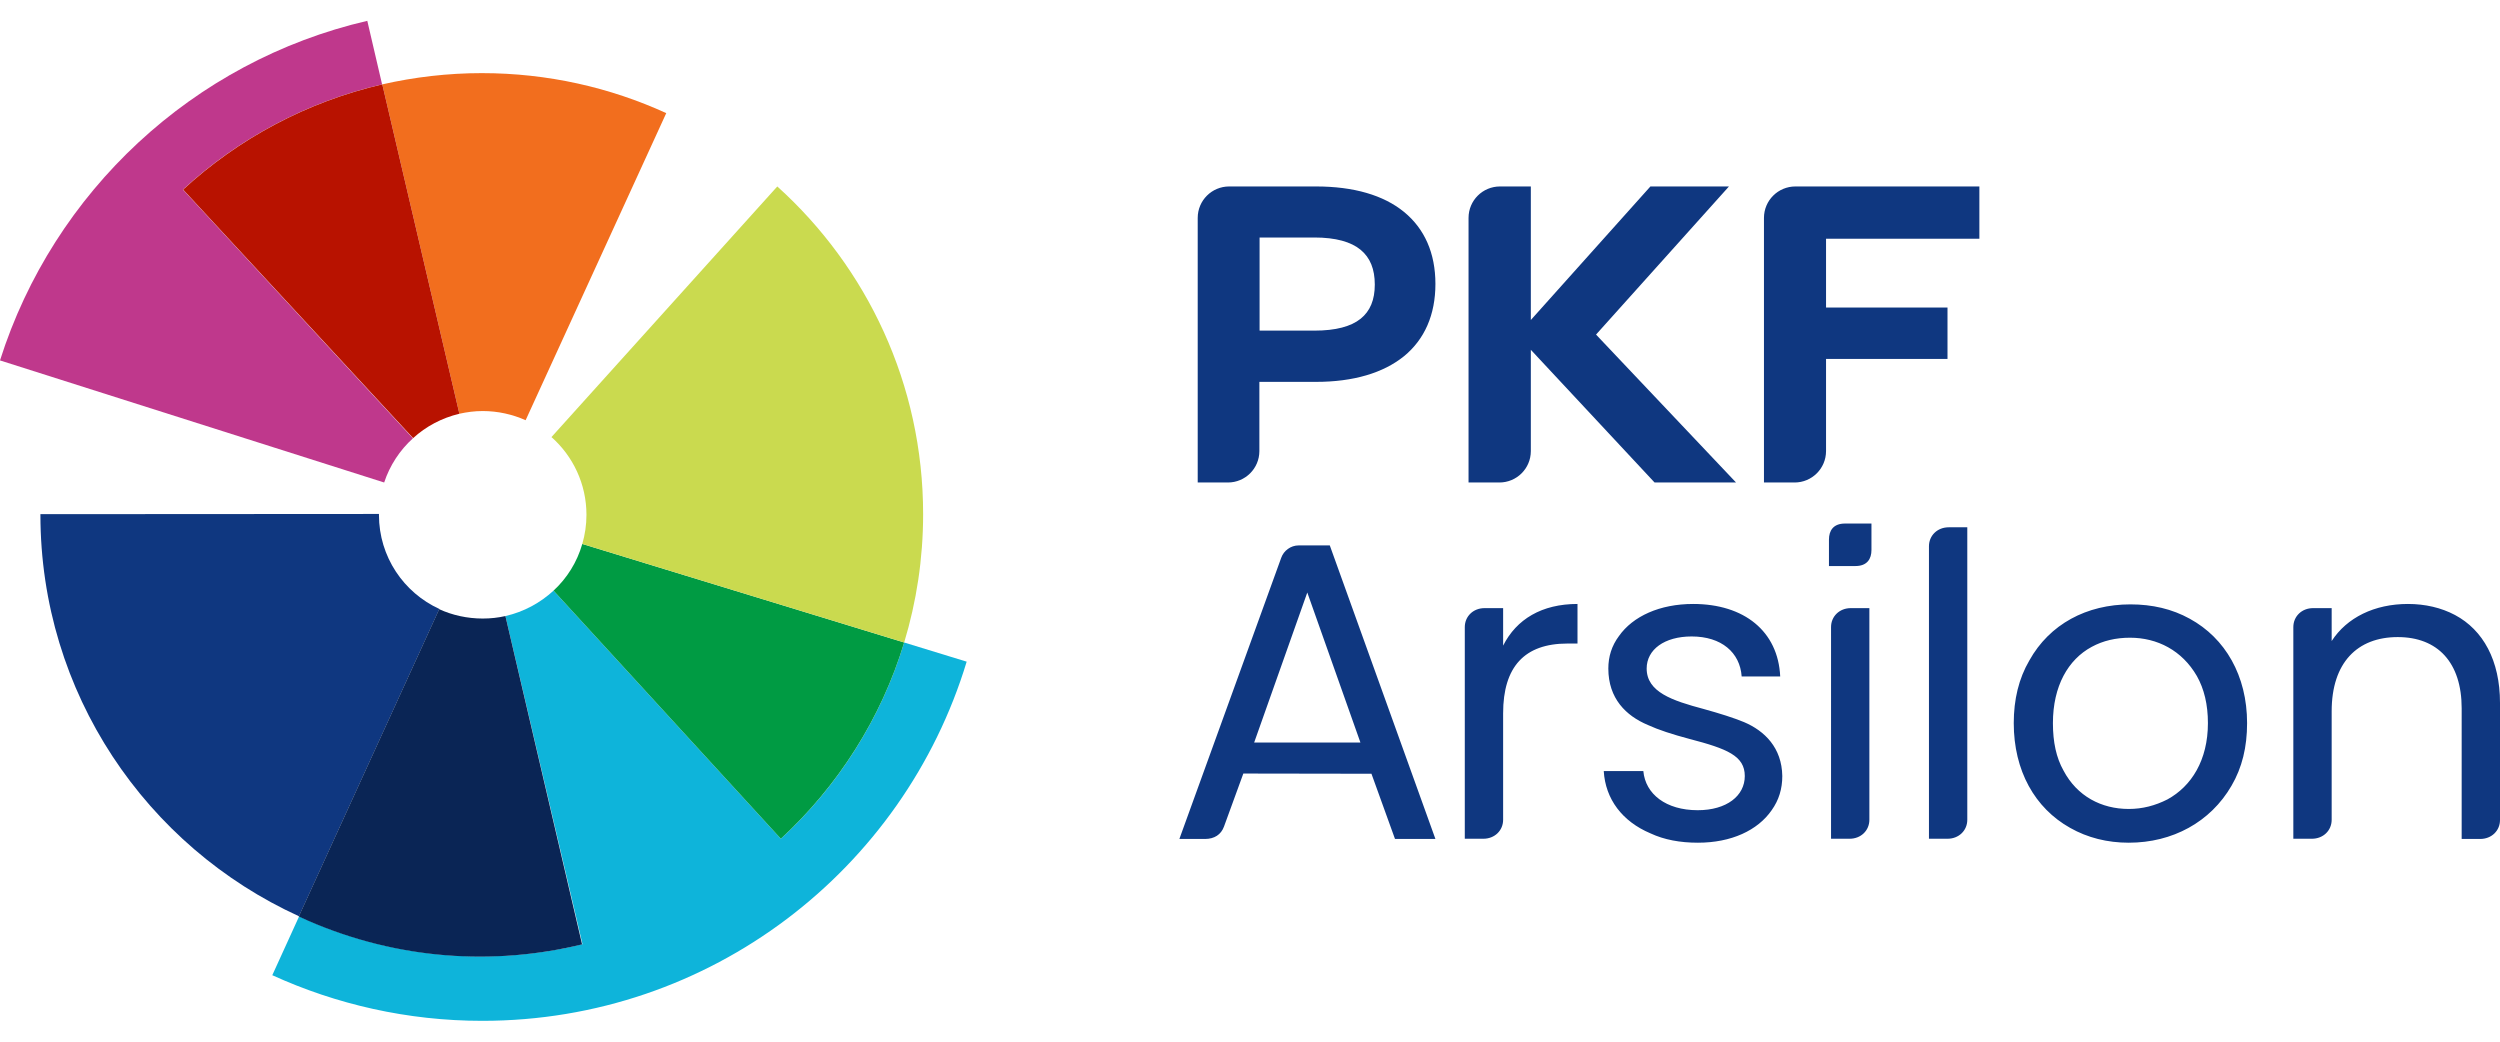
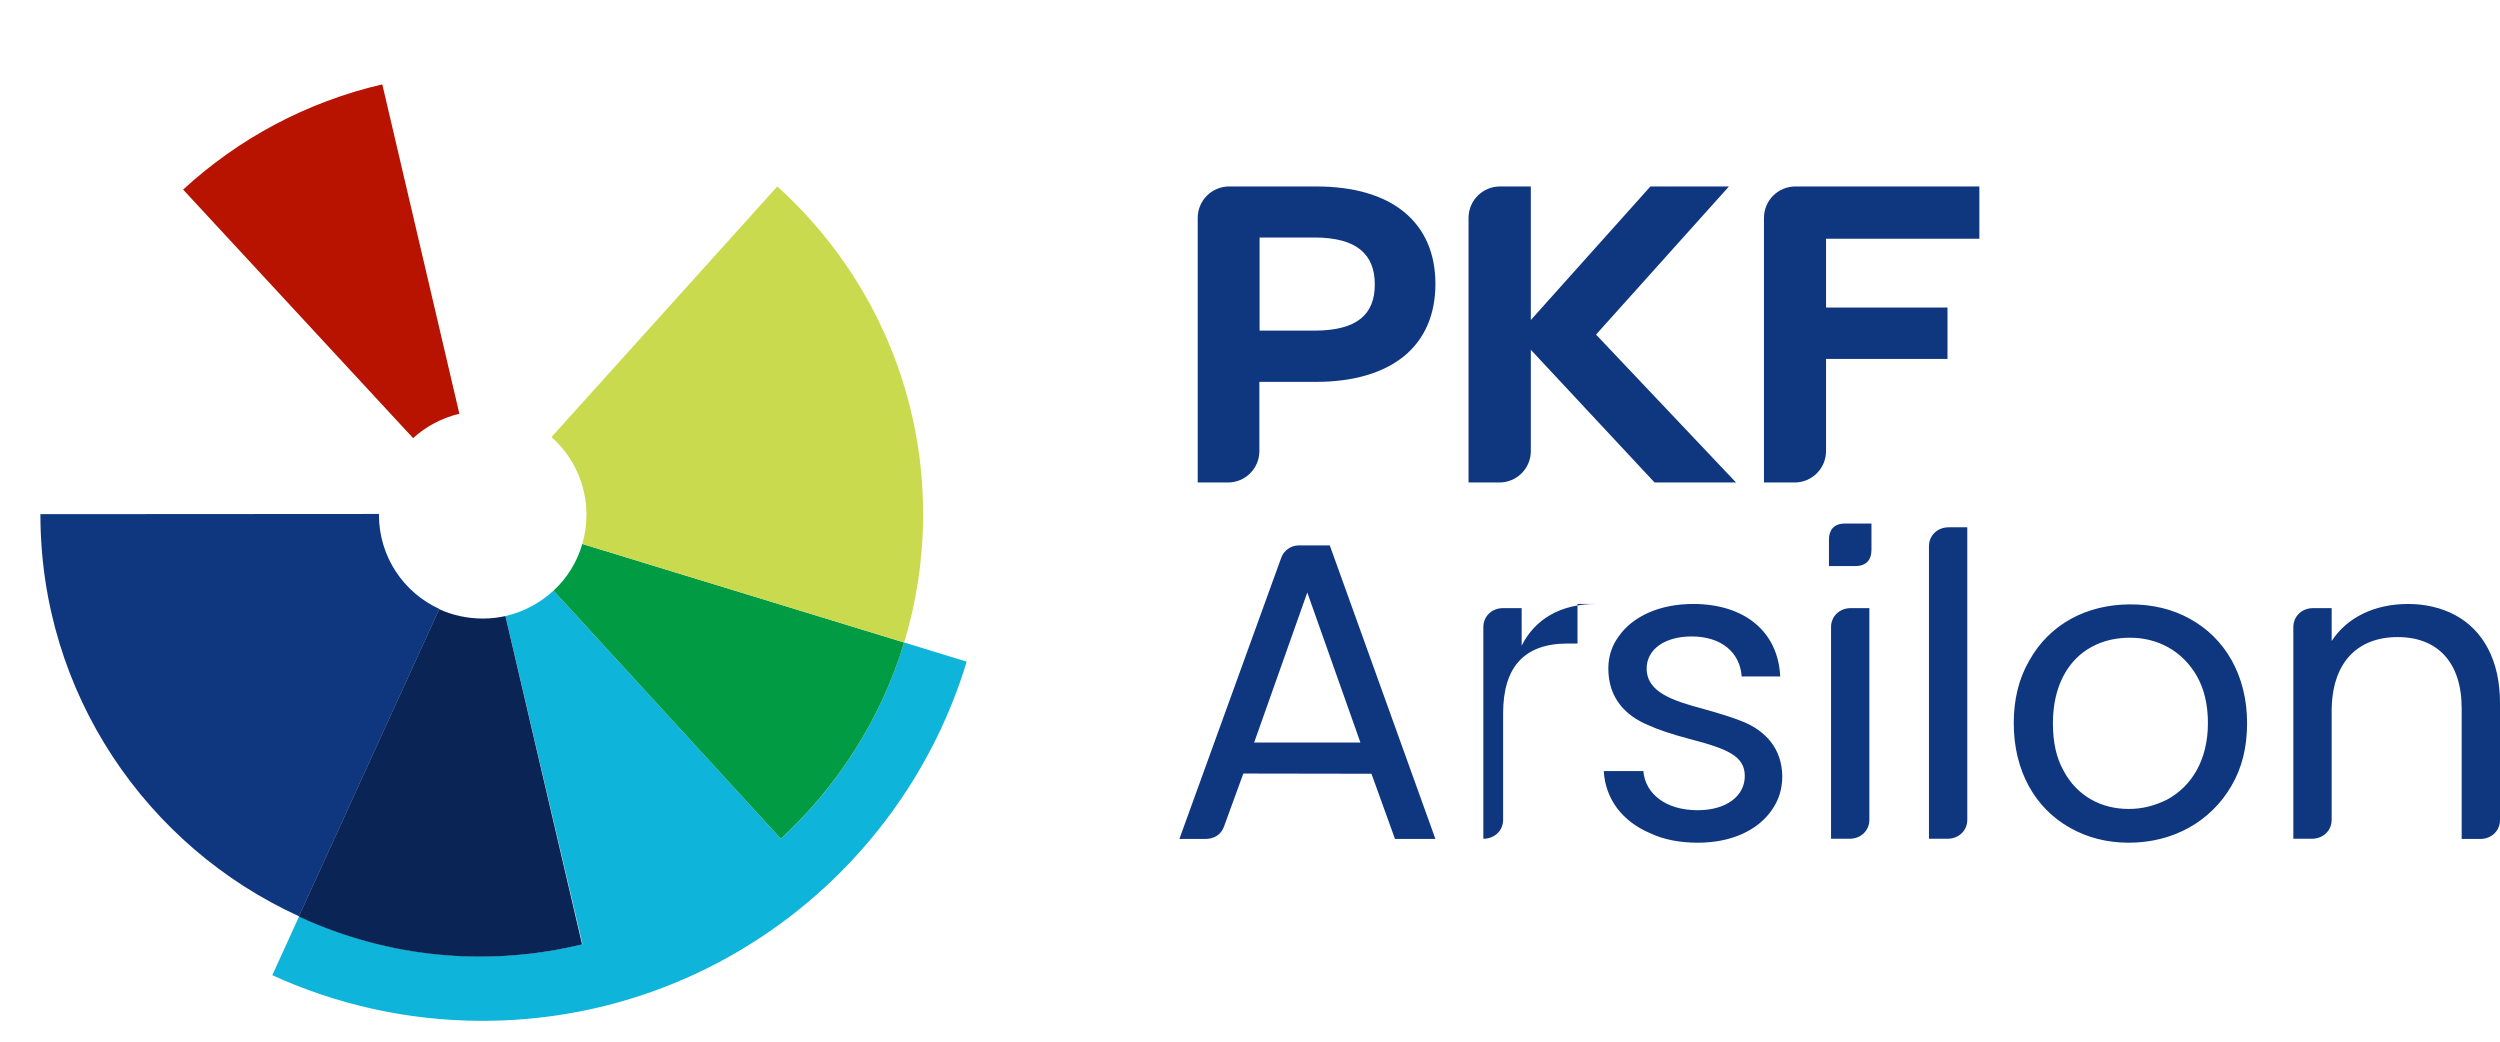
<svg xmlns="http://www.w3.org/2000/svg" id="Layer_1" x="0" y="0" viewBox="0 0 1200 500" style="enable-background:new 0 0 1200 500" xml:space="preserve">
  <style>.st3{fill:#0f3780}</style>
-   <path d="M184.4 231.6c2.7-8.2 7.5-15.5 13.8-21.2L87.8 91c26.5-24.4 59.3-42.1 95.6-50.5L176.3 10C92.7 29.4 25.7 92 0 173l184.4 58.6z" style="fill:#bf388c" />
-   <path d="M231.3 35.1c-16.4 0-32.4 1.9-47.8 5.4l37 158.1c3.6-.8 7.3-1.3 11.2-1.3 7.3 0 14.3 1.6 20.6 4.4l67.5-147.4c-26.9-12.3-56.9-19.2-88.5-19.2z" style="fill:#f26e1e" />
  <path class="st3" d="M181.9 247.2v-.5l-162.5.1v.2c0 85.7 50.9 159.4 124.1 192.8l67.4-147.5c-17.1-7.8-29-25.1-29-45.1z" />
  <path d="M434 308.4c-11.1 36.6-31.8 69-59.2 94.2L265.7 283.5c-6.4 5.9-14.3 10.2-23.1 12.2l37 157.5c-42.4 10.3-88.3 7.4-131.4-11.3-1.6-.7-3.1-1.4-4.6-2.1l-12.9 28.3c30.7 14 64.9 21.9 100.8 21.9 109.6 0 202.3-72.6 232.5-172.4l-30-9.2z" style="fill:#0eb4da" />
  <path d="M279.5 261.1c-2.5 8.7-7.3 16.4-13.8 22.4l109.1 119.1c27.4-25.3 48.1-57.6 59.2-94.2l-154.5-47.3z" style="fill:#009b43" />
  <path d="M373.1 89.5 264.7 209.8c10.3 9.1 16.8 22.5 16.8 37.3 0 4.9-.7 9.5-2 14L434 308.4c5.9-19.5 9.1-40.2 9.1-61.6 0-62.4-27-118.5-70-157.3z" style="fill:#cada4f" />
  <path d="m220.5 198.6-37-158.1c-36.3 8.4-69.1 26.1-95.6 50.5l110.4 119.3c6.1-5.6 13.8-9.7 22.2-11.7z" style="fill:#b81200" />
  <path class="st3" d="M950.1 114.7V89.5h-88.3c-8.3 0-15.1 6.7-15.1 15.1v127h14.7c8.3 0 15.1-6.7 15.1-15.1v-44.2h58.3v-24.7h-58.3v-33h73.6zM829.9 89.5h-37.7l-57.4 64.1V89.5H720c-8.3 0-15.1 6.7-15.1 15.1v127h14.8c8.3 0 15.1-6.7 15.1-15.1v-48.6l59.4 63.7h39.1l-67.2-71 63.8-71.1zM673.9 101.7c-9.8-8-24.1-12.2-42.2-12.2H590c-8.3 0-15.1 6.7-15.1 15.1v127h14.5c8.3 0 15.1-6.7 15.1-15.1v-33.2h27.2c18 0 32.3-4.3 42.2-12.3 9.9-8.1 15.1-19.9 15.1-34.7 0-14.8-5.2-26.5-15.1-34.6zM653.1 153c-4.6 3.7-11.9 5.7-22.2 5.7h-26.3V114h26.3c10.3 0 17.6 2.1 22.2 5.9 4.6 3.8 6.8 9.3 6.8 16.7 0 7.3-2.2 12.7-6.8 16.4z" />
  <path d="M242.6 295.7c-3.5.8-7.1 1.2-10.9 1.2-7.4 0-14.6-1.6-20.9-4.5l-67.4 147.5c1.5.7 3.1 1.4 4.6 2.1 43.1 18.7 89 21.6 131.4 11.3l-36.8-157.6z" style="fill:#0a2555" />
-   <path class="st3" d="m596.8 371.3-9.3 25.5c-1.4 3.8-4.6 5.9-9.1 5.9h-12.3l48.9-135c1.2-3.4 4.6-5.9 8.3-5.9h15L689 402.7h-19.4l-11.3-31.3-61.5-.1zm30.7-86.9-25.5 72h51l-25.5-72zM757.2 289.9v19h-4.8c-20.6 0-30.9 11.1-30.9 33.5v51.1c0 5.1-4 9.1-9.5 9.1h-8.9V301c0-5.1 4-9.1 9.5-9.1h8.9v18c6.4-12.7 18.6-20 35.7-20zM792.2 400c-13.5-5.7-21.6-16.4-22.4-29.9h19c1 11.1 10.9 18.8 26.1 18.8 13.9 0 22.6-6.9 22.6-16.4 0-9.7-8.5-13.1-26.5-17.8-8.3-2.2-15-4.4-20-6.7-10.5-4.4-19-12.7-19-27.1 0-5.7 1.6-10.9 5.1-15.6 6.7-9.5 19.6-15.4 35.6-15.4 24.5 0 40.8 13.1 41.8 34.8H836c-.8-11.5-9.7-19.2-24-19.2-13.1 0-21.6 6.3-21.6 15.4 0 11.3 12.3 15.4 27.3 19.4 7.9 2.2 14.3 4.2 19.4 6.3 9.9 4.2 18.2 12.3 18.4 25.9 0 6.1-1.6 11.5-5.1 16.4-6.7 9.7-19.4 15.6-35.4 15.6-8.5 0-16.2-1.4-22.8-4.5zM898.3 251.3V264c0 4.2-2 7.7-7.7 7.7h-12.7V259c0-4.2 2-7.7 7.7-7.7h12.7zm-1 40.6v101.6c0 5.1-4 9.1-9.5 9.1h-8.9V301c0-5.1 4-9.1 9.5-9.1h8.9zM944.3 253.1v140.4c0 5.1-4 9.1-9.5 9.1h-8.9V262.2c0-5.1 4-9.1 9.5-9.1h8.9zM993.7 397.4c-17-9.5-27.1-27.5-27.1-50.3 0-11.3 2.4-21.4 7.5-30.1 9.7-17.4 27.5-26.9 48.5-26.9 10.5 0 20 2.2 28.5 6.9 17 9.3 27.5 27.3 27.5 50.1 0 11.5-2.4 21.4-7.5 30.1-10.1 17.4-28.3 27.3-49.3 27.3-10.3 0-19.8-2.4-28.1-7.1zm46.7-13.7c11.5-6.3 19.4-18.8 19.4-36.6 0-8.9-1.8-16.4-5.3-22.6-7.1-12.3-19-18.4-32.1-18.4-6.7 0-12.9 1.4-18.4 4.4-11.3 6.1-18.6 18.8-18.6 36.6 0 9.1 1.6 16.6 5.1 22.8 6.5 12.3 18.2 18.4 31.3 18.4 6.6 0 12.7-1.6 18.6-4.6zM1200 337.4v56.2c0 5.1-4 9.1-9.5 9.1h-8.9V340c0-22-11.5-34.2-30.7-34.2-19.4 0-31.7 12.3-31.7 35.6v52.1c0 5.1-4 9.1-9.5 9.1h-8.9V301c0-5.1 4-9.1 9.5-9.1h8.9v15.8c7.3-11.3 20.6-17.8 36.6-17.8 8.3 0 16 1.8 22.6 5.3 13.5 7.2 21.6 21.8 21.6 42.2z" />
+   <path class="st3" d="m596.8 371.3-9.3 25.5c-1.4 3.8-4.6 5.9-9.1 5.9h-12.3l48.9-135c1.2-3.4 4.6-5.9 8.3-5.9h15L689 402.7h-19.4l-11.3-31.3-61.5-.1zm30.7-86.9-25.5 72h51l-25.5-72zM757.2 289.9v19h-4.8c-20.6 0-30.9 11.1-30.9 33.5v51.1c0 5.1-4 9.1-9.5 9.1V301c0-5.1 4-9.1 9.5-9.1h8.9v18c6.4-12.7 18.6-20 35.7-20zM792.2 400c-13.5-5.7-21.6-16.4-22.4-29.9h19c1 11.1 10.9 18.8 26.1 18.8 13.9 0 22.6-6.9 22.6-16.4 0-9.7-8.5-13.1-26.5-17.8-8.3-2.2-15-4.4-20-6.7-10.5-4.4-19-12.7-19-27.1 0-5.7 1.6-10.9 5.1-15.6 6.7-9.5 19.6-15.4 35.6-15.4 24.5 0 40.8 13.1 41.8 34.8H836c-.8-11.5-9.7-19.2-24-19.2-13.1 0-21.6 6.3-21.6 15.4 0 11.3 12.3 15.4 27.3 19.4 7.9 2.2 14.3 4.2 19.4 6.3 9.9 4.2 18.2 12.3 18.4 25.9 0 6.1-1.6 11.5-5.1 16.4-6.7 9.7-19.4 15.6-35.4 15.6-8.5 0-16.2-1.4-22.8-4.5zM898.3 251.3V264c0 4.2-2 7.7-7.7 7.7h-12.7V259c0-4.2 2-7.7 7.7-7.7h12.7zm-1 40.6v101.6c0 5.1-4 9.1-9.5 9.1h-8.9V301c0-5.1 4-9.1 9.5-9.1h8.9zM944.3 253.1v140.4c0 5.1-4 9.1-9.5 9.1h-8.9V262.2c0-5.1 4-9.1 9.5-9.1h8.9zM993.7 397.4c-17-9.5-27.1-27.5-27.1-50.3 0-11.3 2.4-21.4 7.5-30.1 9.7-17.4 27.5-26.9 48.5-26.9 10.5 0 20 2.2 28.5 6.9 17 9.3 27.5 27.3 27.5 50.1 0 11.5-2.4 21.4-7.5 30.1-10.1 17.4-28.3 27.3-49.3 27.3-10.3 0-19.8-2.4-28.1-7.1zm46.7-13.7c11.5-6.3 19.4-18.8 19.4-36.6 0-8.9-1.8-16.4-5.3-22.6-7.1-12.3-19-18.4-32.1-18.4-6.7 0-12.9 1.4-18.4 4.4-11.3 6.1-18.6 18.8-18.6 36.6 0 9.1 1.6 16.6 5.1 22.8 6.5 12.3 18.2 18.4 31.3 18.4 6.6 0 12.7-1.6 18.6-4.6zM1200 337.4v56.2c0 5.1-4 9.1-9.5 9.1h-8.9V340c0-22-11.5-34.2-30.7-34.2-19.4 0-31.7 12.3-31.7 35.6v52.1c0 5.1-4 9.1-9.5 9.1h-8.9V301c0-5.1 4-9.1 9.5-9.1h8.9v15.8c7.3-11.3 20.6-17.8 36.6-17.8 8.3 0 16 1.8 22.6 5.3 13.5 7.2 21.6 21.8 21.6 42.2z" />
</svg>